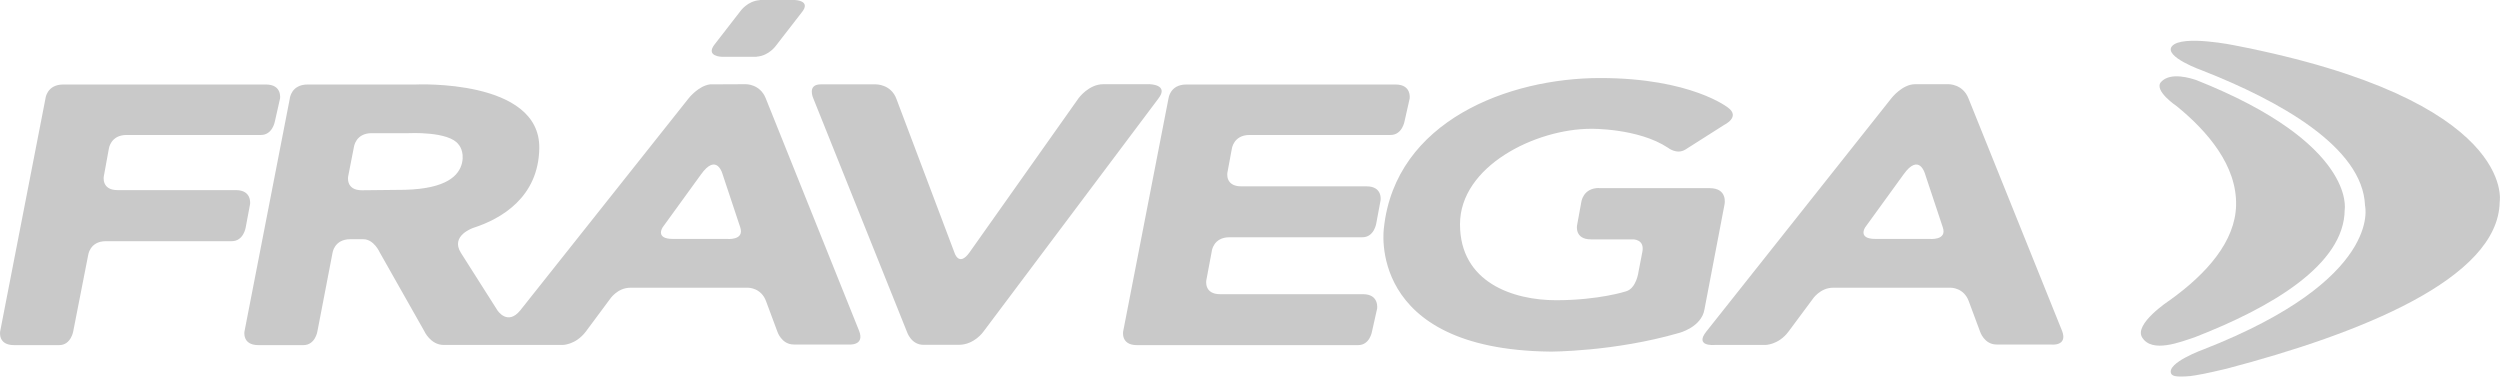
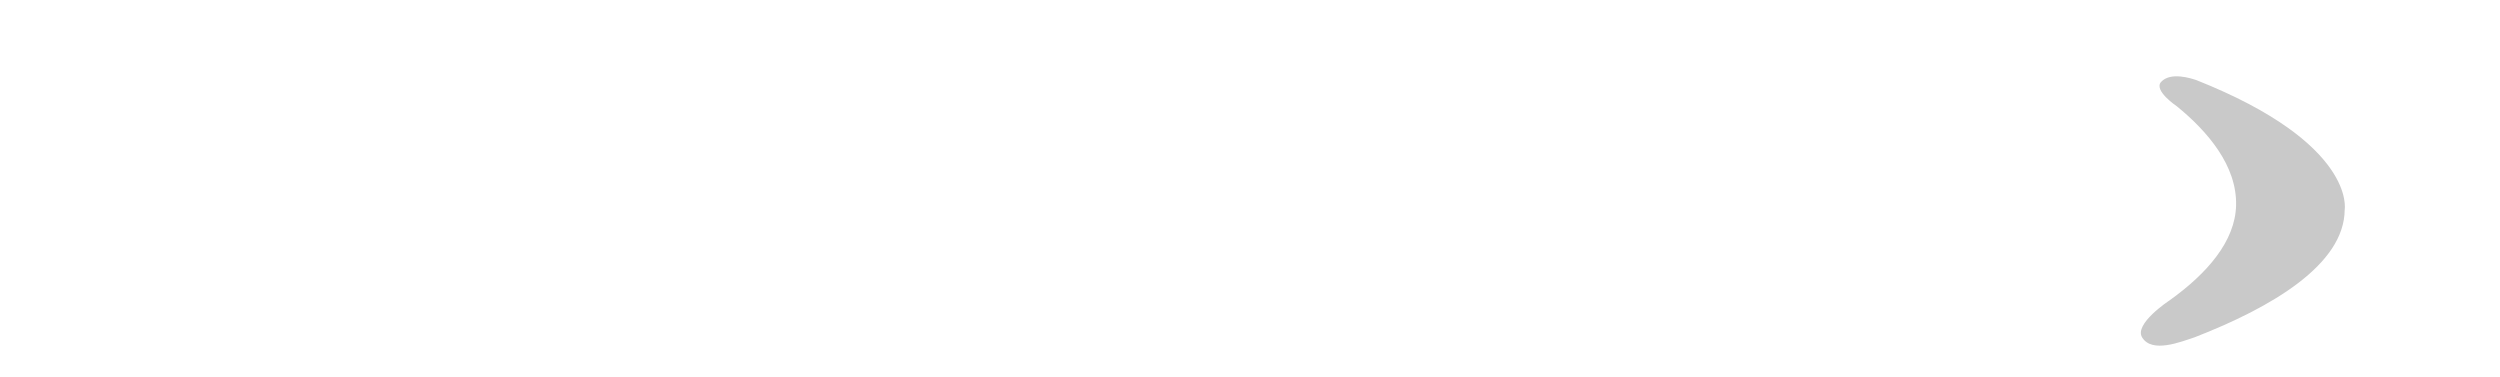
<svg xmlns="http://www.w3.org/2000/svg" version="1.1" id="Capa_1" x="0px" y="0px" viewBox="0 0 165.96 25.01" style="enable-background:new 0 0 165.96 25.01;" xml:space="preserve">
  <style type="text/css">
	.st0{opacity:0.45;}
	.st1{fill-rule:evenodd;clip-rule:evenodd;fill:#878787;}
</style>
  <g class="st0">
    <g>
-       <path class="st1" d="M16.6,13.55c0,0,0.14-0.93-0.94-0.93H7.8c-1.08,0-0.91-0.91-0.91-0.91L7.22,9.9c0,0,0.1-0.94,1.18-0.94h8.92    c0.78,0,0.93-0.91,0.93-0.91l0.34-1.51c0,0,0.15-0.93-0.93-0.93H4.2c-1.09,0-1.18,0.92-1.18,0.92L0.01,22c0,0-0.17,0.91,0.92,0.91    h3c0.78,0,0.93-0.91,0.93-0.91l0.99-5.05c0,0,0.1-0.94,1.18-0.94h8.36c0.78,0,0.92-0.91,0.92-0.91L16.6,13.55L16.6,13.55z     M81,19.53c-1.09,0-0.92-0.92-0.92-0.92l0.36-1.92c0,0,0.09-0.94,1.18-0.94h8.82c0.78,0,0.92-0.91,0.92-0.91l0.29-1.55    c0,0,0.14-0.92-0.93-0.92h-8.32c-1.09,0-0.92-0.91-0.92-0.91l0.29-1.56c0,0,0.1-0.94,1.18-0.94h9.36c0.78,0,0.93-0.91,0.93-0.91    l0.34-1.51c0,0,0.14-0.93-0.93-0.93H78.75c-1.08,0-1.18,0.92-1.18,0.92L74.56,22c0,0-0.17,0.91,0.91,0.91h14.69    c0.78,0,0.92-0.91,0.92-0.91l0.34-1.52c0,0,0.14-0.95-0.93-0.95H81z M106.15,12.48c-1.08,0-1.18,0.95-1.18,0.95l-0.28,1.54    c0,0-0.17,0.92,0.92,0.92h2.78c0,0,0.82-0.03,0.63,0.86l-0.25,1.29c0,0-0.13,1.1-0.83,1.3c0,0-1.8,0.59-4.64,0.59    c-2.84,0-6.38-1.17-6.38-5.04c0-3.87,5.03-6.34,8.7-6.34c0,0,3.13-0.05,5.11,1.26c0,0,0.58,0.47,1.15,0.12l2.58-1.64    c0,0,1.09-0.52,0.26-1.14c0,0-2.45-1.97-8.5-1.97c-6.05,0-13.58,2.83-14.35,9.94c0,0-1.23,8.08,11.03,8.22    c0,0,4.21,0.02,8.57-1.24c0,0,1.49-0.38,1.68-1.57l1.33-6.96c0,0,0.24-1.08-0.99-1.08H106.15z M61.3,22.89    c-0.83,0-1.1-0.88-1.1-0.88L53.99,6.53c0,0-0.43-0.93,0.49-0.93h3.66c0,0,1.01-0.02,1.37,0.97l3.85,10.2c0,0,0.29,0.97,0.99,0    L71.6,6.52c0,0,0.67-0.93,1.64-0.93h3.08c0,0,1.3,0.02,0.58,0.95L65.28,22.02c0,0-0.6,0.87-1.63,0.87H61.3z M136.89,21.97    l-6.22-15.45c-0.38-0.95-1.32-0.93-1.32-0.93h-2.22c-0.85,0-1.57,0.93-1.57,0.93L113.28,22c-0.82,1.02,0.53,0.9,0.53,0.9h3.35    c0,0,0.89,0.02,1.57-0.89l1.59-2.14c0,0,0.49-0.77,1.37-0.77h7.8c0,0,0.88-0.02,1.21,0.91l0.74,1.99c0,0,0.27,0.87,1.1,0.87h3.63    C136.18,22.88,137.28,22.99,136.89,21.97z M128.07,15.86h-3.58c-1.19,0-0.67-0.77-0.67-0.77l2.53-3.49c1.08-1.53,1.46,0,1.46,0    l1.16,3.49C129.28,15.99,128.07,15.86,128.07,15.86L128.07,15.86z M47.14,5.6c-0.78,0.1-1.42,0.92-1.42,0.92L34.54,20.6    c-0.85,1.05-1.52,0-1.52,0l-2.42-3.81c-0.74-1.16,0.84-1.67,0.84-1.67c1.82-0.59,4.31-2.01,4.36-5.28c0.07-4.62-8.2-4.23-8.2-4.23    h-7.18c-1.09,0-1.18,0.92-1.18,0.92L16.23,22c0,0-0.17,0.91,0.92,0.91h2.99c0.79,0,0.93-0.91,0.93-0.91l1-5.19    c0,0,0.1-0.93,1.18-0.93h0.87c0.7,0,1.08,0.86,1.08,0.86l2.96,5.23c0,0,0.41,0.93,1.3,0.93h7.86c0,0,0.88,0.02,1.57-0.89    l1.59-2.14c0,0,0.49-0.77,1.37-0.77h7.8c0,0,0.88-0.02,1.21,0.91l0.74,1.99c0,0,0.27,0.87,1.1,0.87h3.63c0,0,1.1,0.11,0.7-0.91    L50.83,6.52c-0.38-0.95-1.32-0.93-1.32-0.93h-0.15L47.14,5.6L47.14,5.6z M48.24,15.86h-3.58c-1.19,0-0.67-0.77-0.67-0.77    l2.53-3.49c1.08-1.53,1.46,0,1.46,0l1.16,3.49C49.44,15.99,48.24,15.86,48.24,15.86z M26.9,12.6l-2.88,0.03    c-1.08,0-0.91-0.91-0.91-0.91l0.38-1.94c0,0,0.1-0.94,1.18-0.94h2.46c0,0,2.67-0.14,3.31,0.75c0,0,0.41,0.43,0.23,1.23    C30.47,11.65,29.66,12.52,26.9,12.6L26.9,12.6z M52.75,0h-2.31v0.01c-0.82,0.05-1.29,0.73-1.29,0.73l-1.72,2.22    c-0.61,0.79,0.49,0.81,0.49,0.81h2.31V3.76c0.82-0.05,1.29-0.74,1.29-0.74l1.72-2.22C53.86,0.02,52.75,0,52.75,0z" />
-       <path class="st1" d="M147.83,24.47c8.79-2.31,18.03-5.95,18.11-11.07c0,0,1.2-6.74-17.6-10.39c0,0-3.45-0.71-4.14,0.04    c-0.64,0.7,2.02,1.64,2.02,1.64c5.04,1.98,10.64,5.06,10.78,8.96c0,0,1.23,4.87-10.71,9.54c0,0-2.48,0.89-2.16,1.61    C144.39,25.34,146.86,24.69,147.83,24.47" />
      <path class="st1" d="M145.69,22.39c5.1-1.98,9.94-4.82,9.96-8.47c0,0,0.78-4.38-9.84-8.6c-0.33-0.11-1.7-0.57-2.34,0.11    c-0.54,0.57,1.03,1.62,1.03,1.62c2.04,1.66,4.01,3.95,3.94,6.59c-0.06,2.37-1.91,4.51-4.43,6.31c0,0-2.38,1.56-1.8,2.46    C142.87,23.46,144.75,22.7,145.69,22.39" />
    </g>
  </g>
</svg>